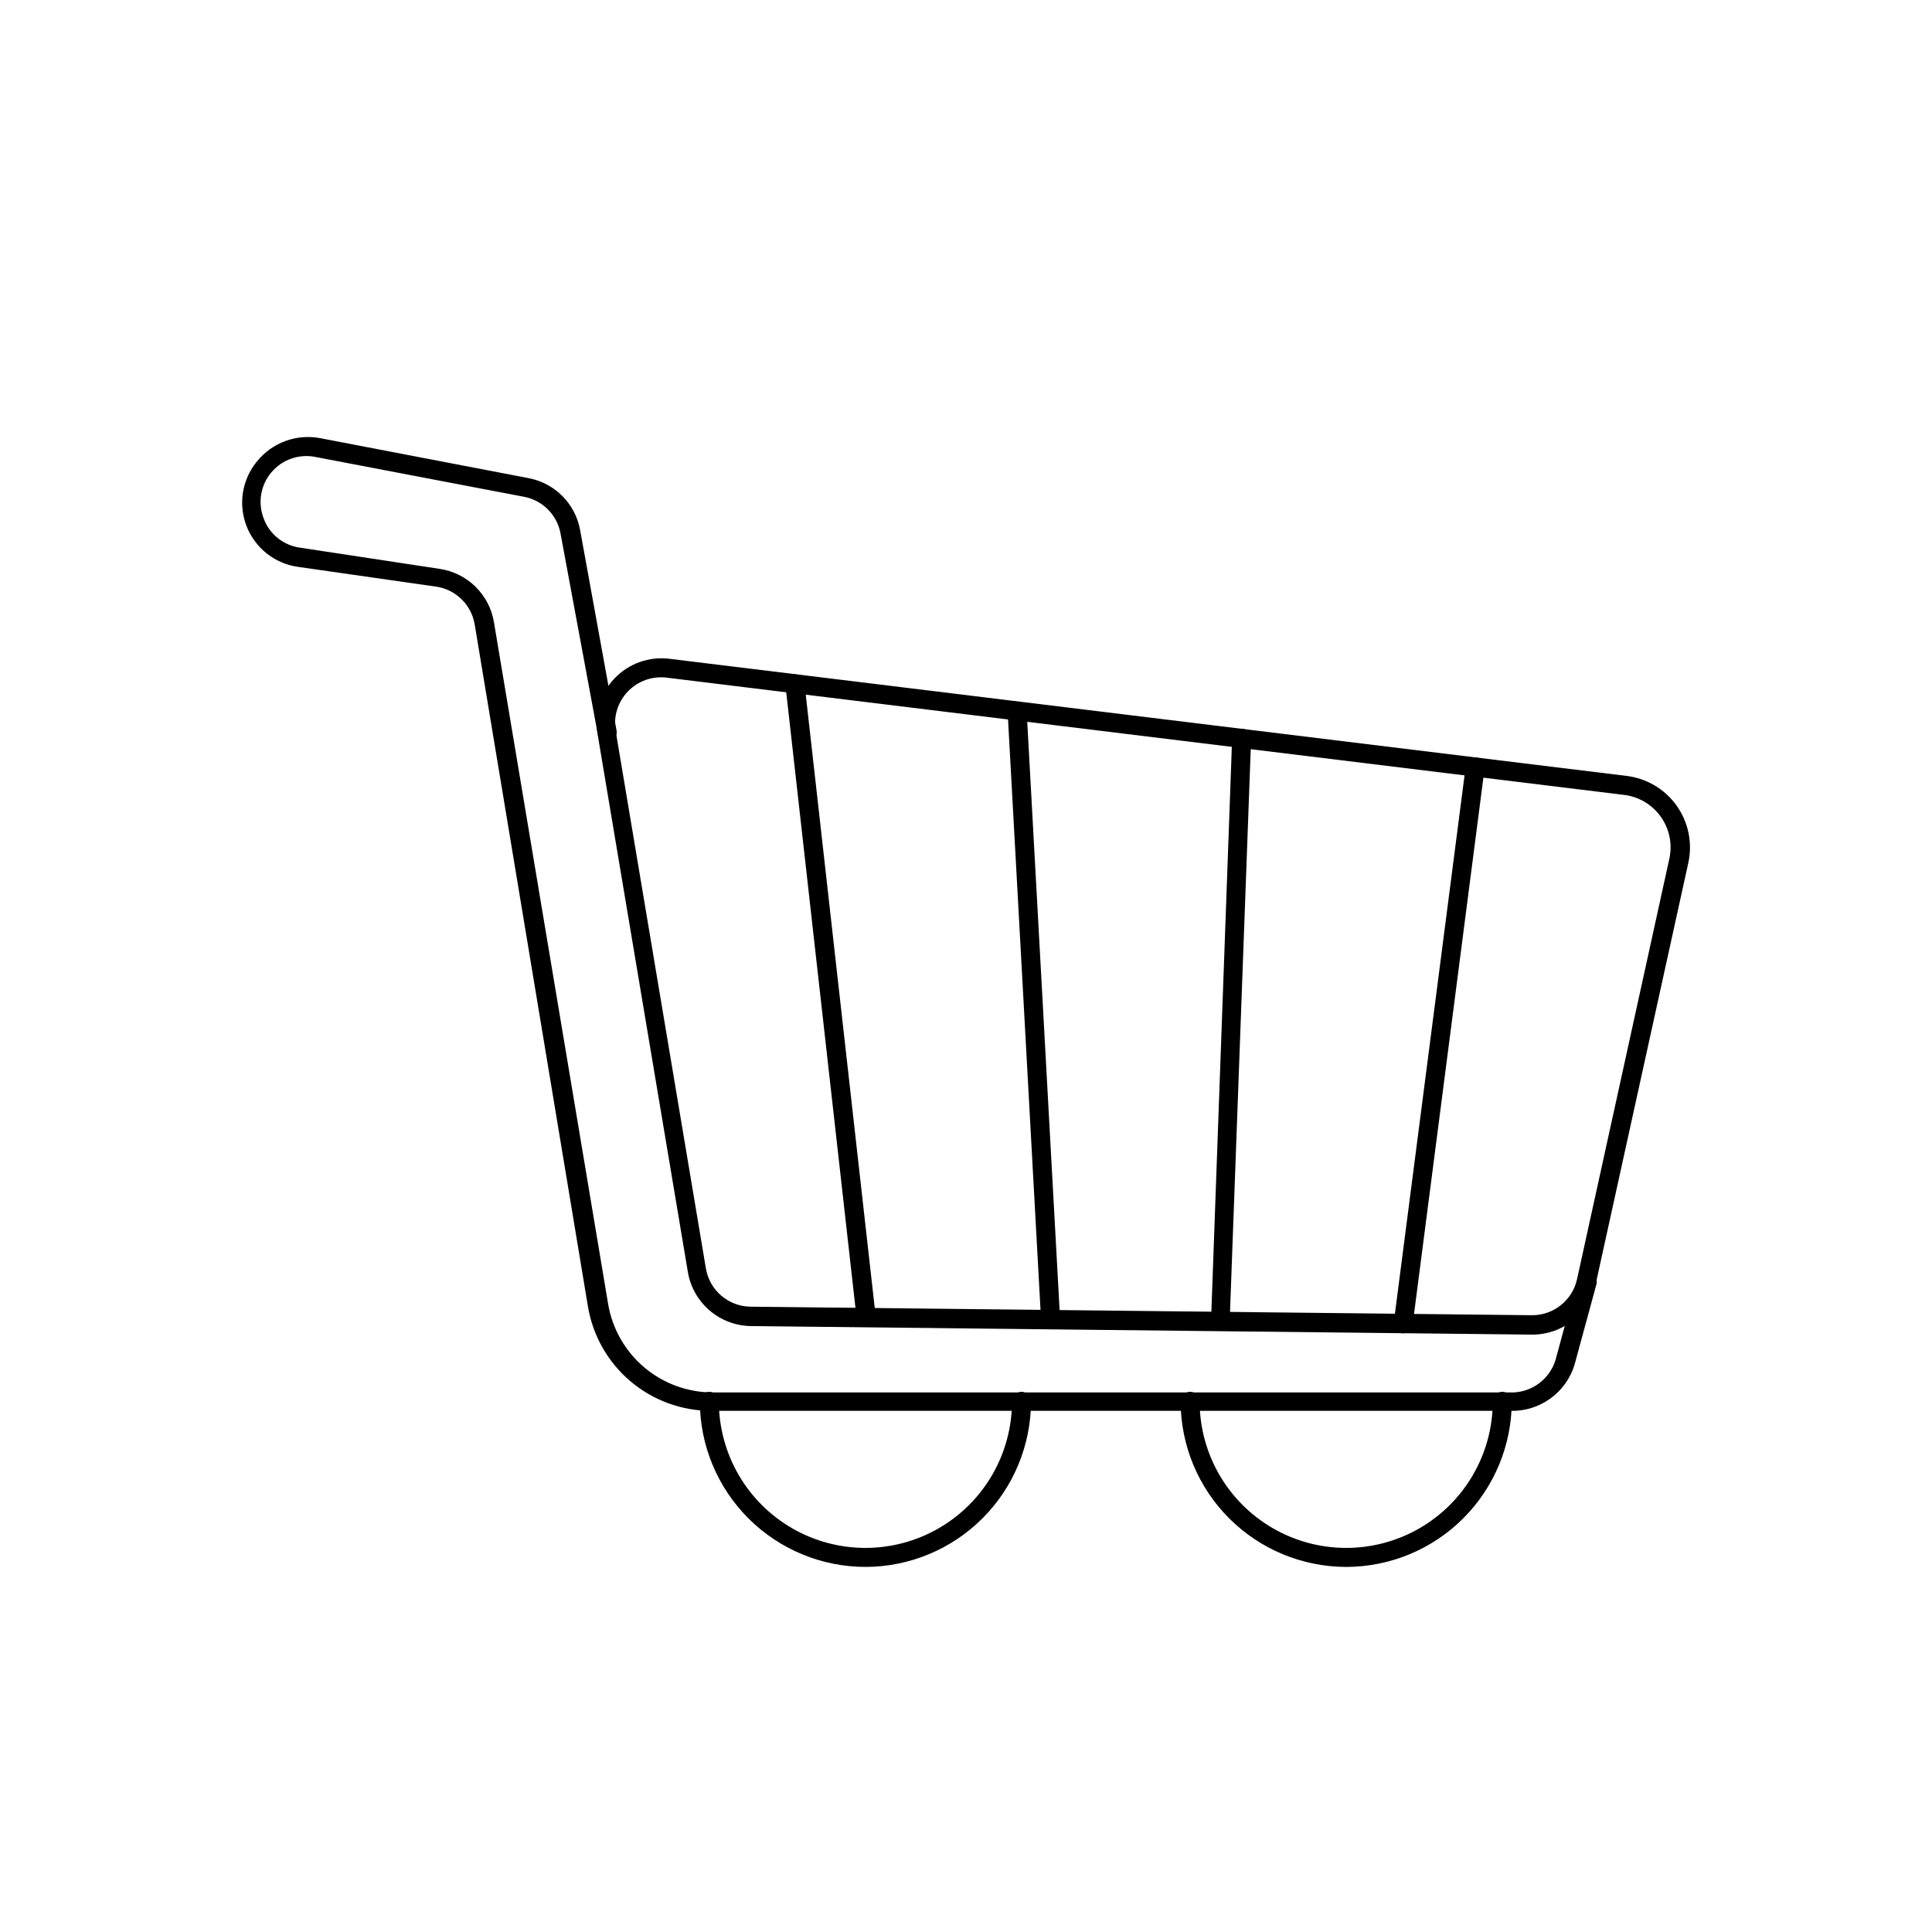
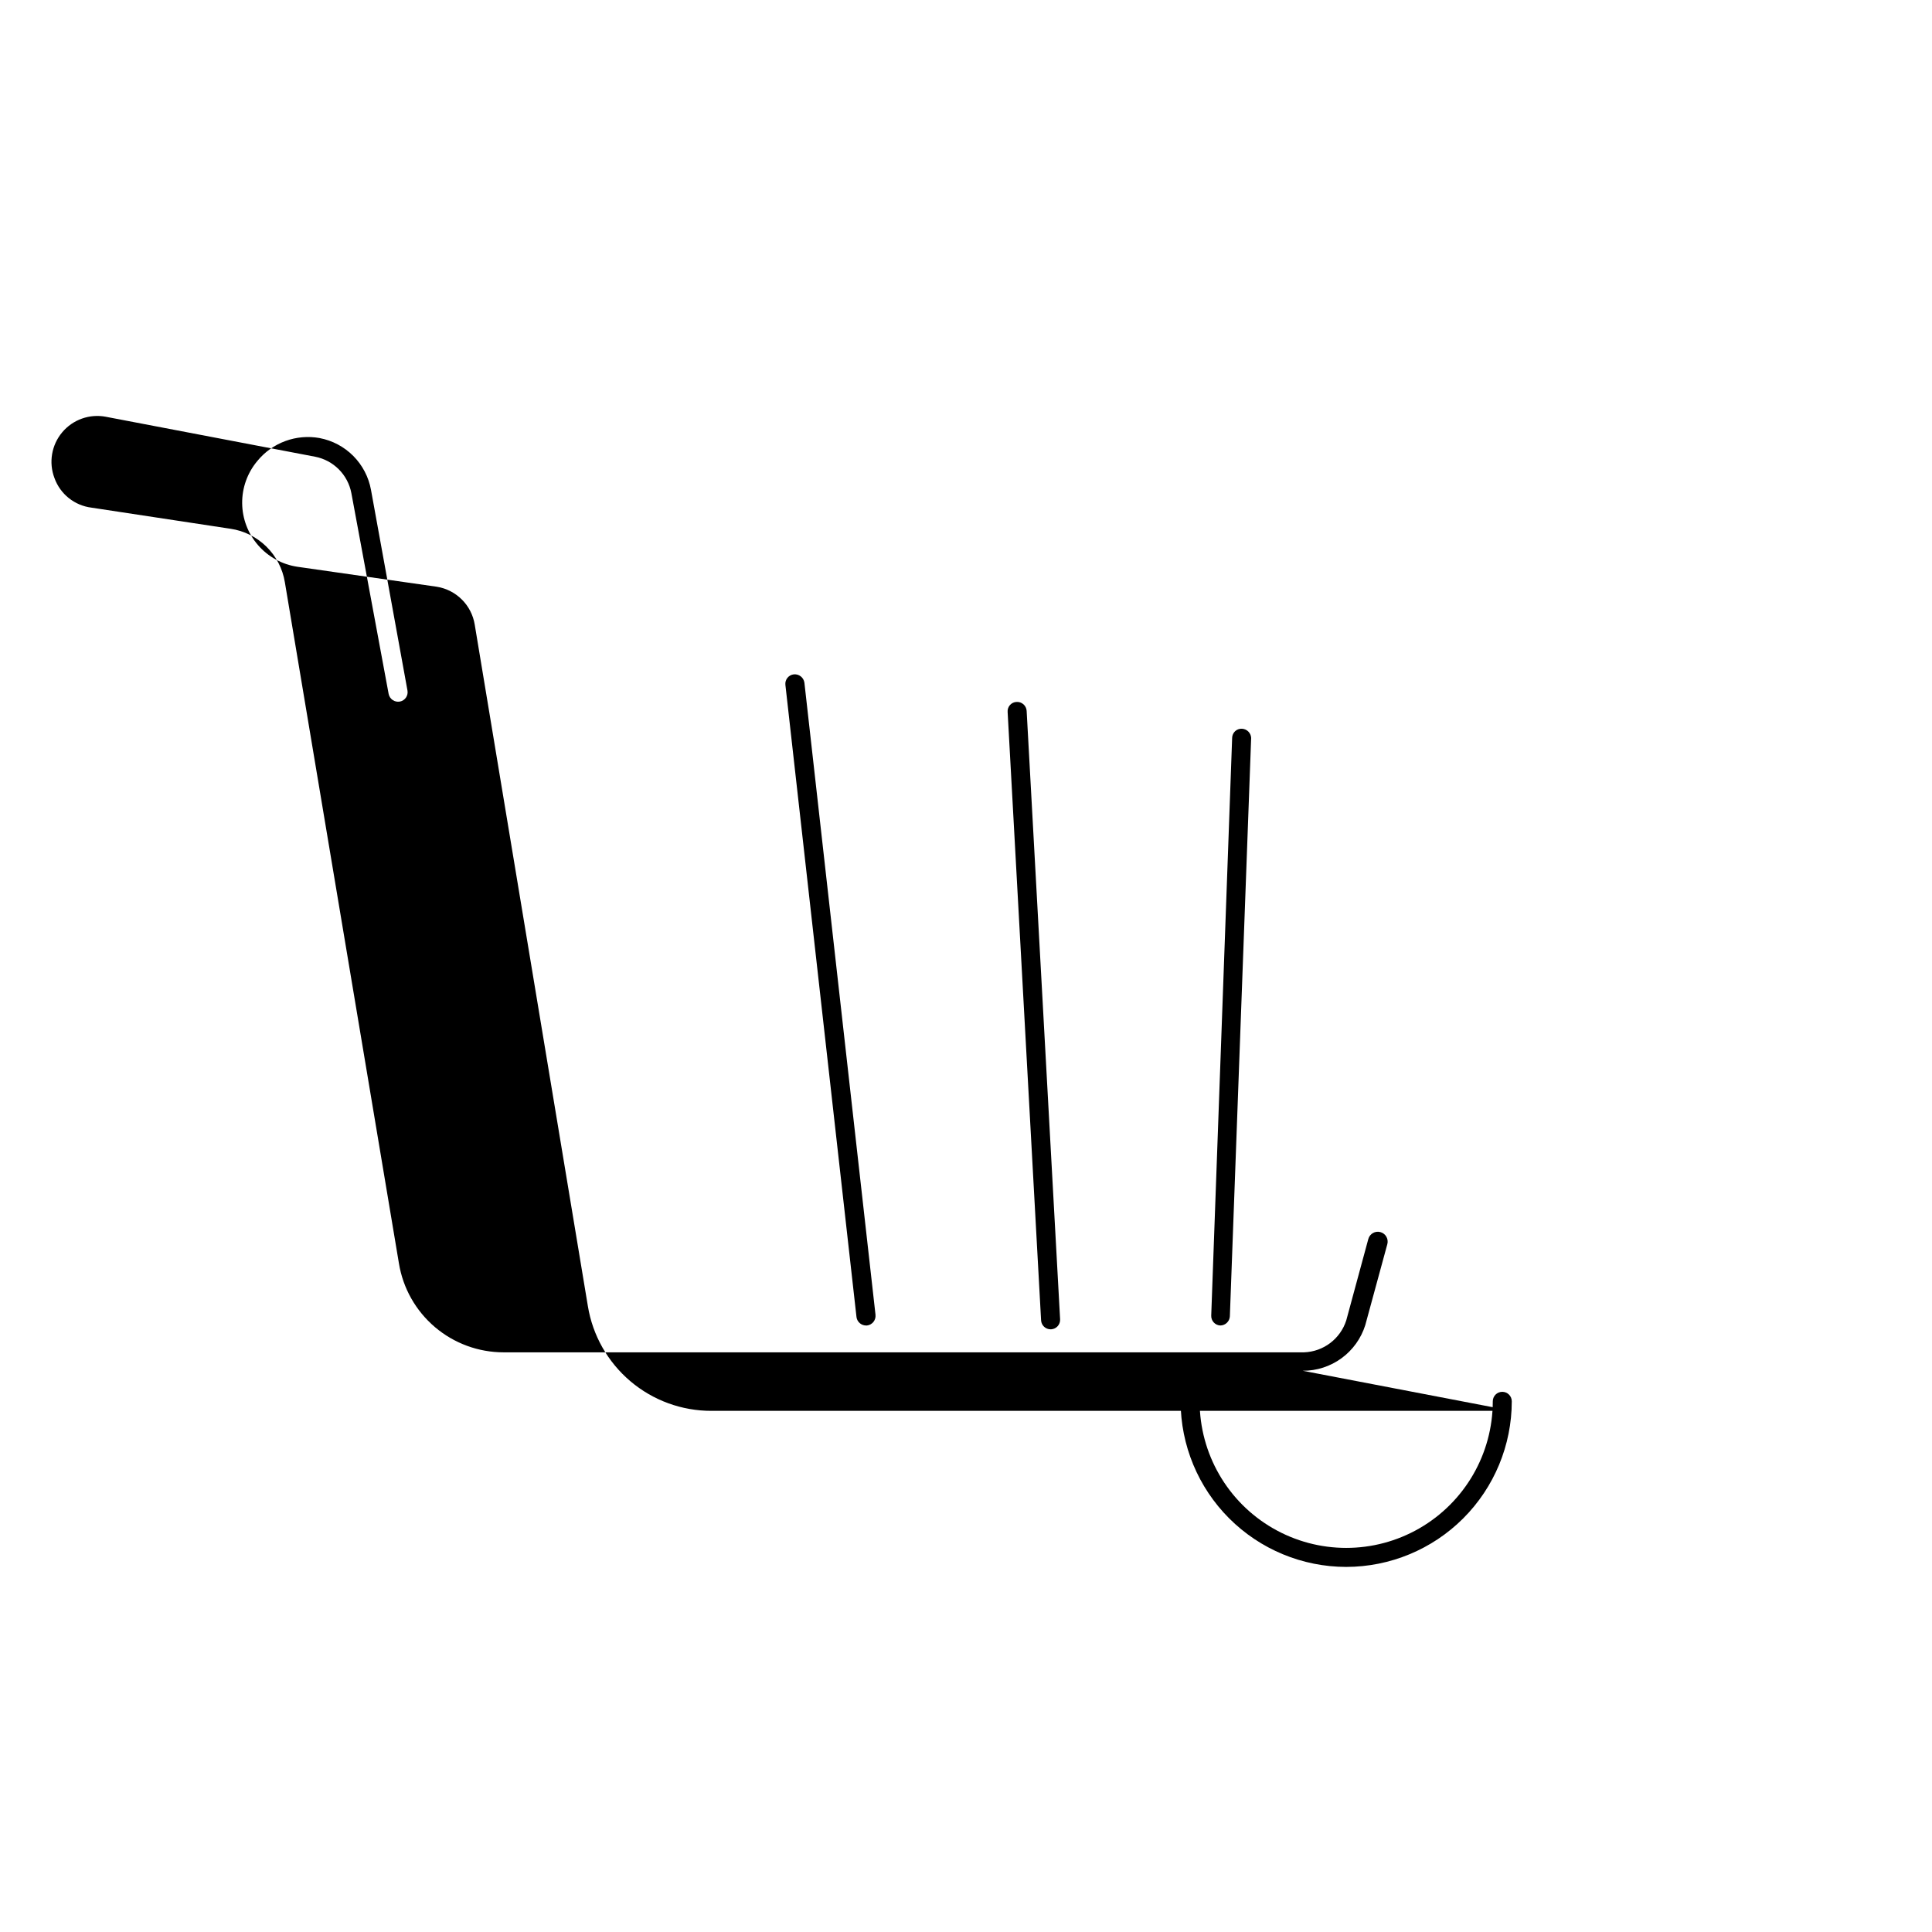
<svg xmlns="http://www.w3.org/2000/svg" fill="#000000" width="800px" height="800px" version="1.1" viewBox="144 144 512 512">
  <g>
    <path d="m373.5 495.27c-1.273-0.012-2.348-0.957-2.519-2.219l-18.844-167.57c-0.148-1.375 0.844-2.613 2.215-2.769 1.387-0.148 2.641 0.836 2.824 2.215l18.844 167.52-0.004 0.004c0.148 1.402-0.863 2.66-2.266 2.82z" />
    <path d="m422.42 496.28c-1.336 0-2.438-1.035-2.519-2.367l-8.867-161.22c-0.055-0.672 0.168-1.34 0.613-1.844 0.449-0.504 1.082-0.805 1.754-0.828 0.668-0.043 1.328 0.184 1.828 0.629 0.5 0.445 0.805 1.07 0.844 1.738l8.867 161.22c0.039 0.668-0.188 1.328-0.629 1.828-0.445 0.5-1.07 0.805-1.738 0.844z" />
    <path d="m467.41 495.27c-0.672-0.027-1.301-0.316-1.754-0.809-0.453-0.492-0.695-1.145-0.668-1.812l5.543-153.11c0.012-0.676 0.301-1.312 0.793-1.77 0.496-0.457 1.156-0.691 1.828-0.648 1.301 0.074 2.344 1.113 2.418 2.418l-5.644 153.31c-0.078 1.34-1.176 2.394-2.516 2.418z" />
-     <path d="m515.88 497.34h-0.352c-1.379-0.184-2.348-1.445-2.168-2.824l19.094-147.62v0.004c0.184-1.379 1.445-2.348 2.82-2.168 0.668 0.074 1.277 0.418 1.684 0.949 0.41 0.531 0.586 1.207 0.484 1.871l-19.094 147.62c-0.176 1.234-1.223 2.152-2.469 2.168z" />
-     <path d="m550.13 497.69-207.07-2.266c-4.035-0.043-7.93-1.504-11-4.129-3.066-2.625-5.113-6.25-5.773-10.23l-23.93-142.58h-0.004c-0.898-5.352 0.781-10.809 4.531-14.73 3.75-3.918 9.129-5.836 14.512-5.172l253.62 31.035c5.336 0.633 10.16 3.484 13.289 7.859 3.125 4.371 4.262 9.859 3.133 15.113l-24.535 111.59c-0.84 3.828-2.957 7.25-6.012 9.707-3.051 2.457-6.848 3.797-10.766 3.797zm-219.05-17.484c0.996 5.777 5.977 10.016 11.84 10.078l207.12 2.266h-0.004c5.703 0 10.645-3.957 11.891-9.52l24.484-111.54c0.824-3.844-0.008-7.856-2.289-11.055-2.281-3.199-5.801-5.297-9.699-5.773l-253.82-31.086c-3.797-0.445-7.582 0.918-10.223 3.68-2.644 2.762-3.84 6.602-3.231 10.375l23.93 142.58z" />
-     <path d="m544.64 517.89h-212.1c-7.867 0.02-15.484-2.766-21.484-7.852-6-5.086-9.996-12.145-11.266-19.91l-29.977-180.56c-0.824-5.184-4.891-9.25-10.074-10.078l-36.93-5.289c-4.043-0.605-7.734-2.633-10.414-5.719-2.684-3.082-4.176-7.019-4.219-11.105-0.039-4.086 1.379-8.055 4.004-11.188 1.957-2.402 4.523-4.234 7.43-5.305 2.906-1.07 6.047-1.344 9.094-0.793l55.418 10.629v0.004c3.387 0.645 6.496 2.297 8.926 4.742 2.426 2.445 4.059 5.57 4.68 8.961l9.672 53.203v-0.004c0.246 1.363-0.656 2.668-2.016 2.926-1.375 0.246-2.691-0.648-2.973-2.016l-9.875-53.203c-0.922-4.894-4.734-8.727-9.621-9.672l-55.418-10.578-0.004-0.004c-4.32-0.832-8.754 0.738-11.586 4.106-2.832 3.367-3.625 8.004-2.066 12.117 1.527 4.266 5.328 7.305 9.824 7.859l36.828 5.594c3.594 0.527 6.926 2.184 9.516 4.727 2.59 2.547 4.305 5.848 4.894 9.43l30.23 180.52c1.074 6.586 4.457 12.57 9.543 16.891 5.086 4.32 11.543 6.691 18.215 6.688h212.11c5.141-0.18 9.613-3.566 11.184-8.465l5.844-21.562c0.375-1.391 1.809-2.215 3.199-1.84s2.215 1.809 1.84 3.199l-5.844 21.461c-1.109 3.523-3.316 6.598-6.301 8.773-2.981 2.176-6.582 3.34-10.277 3.32z" />
-     <path d="m373.5 559.25c-11.664 0.027-22.855-4.586-31.113-12.816-8.262-8.23-12.906-19.406-12.922-31.066 0-1.391 1.129-2.519 2.519-2.519 0.668 0 1.309 0.266 1.781 0.738s0.738 1.113 0.738 1.781c0 13.879 7.402 26.699 19.422 33.641 12.02 6.938 26.824 6.938 38.844 0 12.02-6.941 19.422-19.762 19.422-33.641 0-1.391 1.129-2.519 2.519-2.519 1.391 0 2.519 1.129 2.519 2.519-0.016 11.609-4.621 22.738-12.816 30.961-8.191 8.223-19.309 12.867-30.914 12.922z" />
+     <path d="m544.64 517.89h-212.1c-7.867 0.02-15.484-2.766-21.484-7.852-6-5.086-9.996-12.145-11.266-19.91l-29.977-180.56c-0.824-5.184-4.891-9.25-10.074-10.078l-36.93-5.289c-4.043-0.605-7.734-2.633-10.414-5.719-2.684-3.082-4.176-7.019-4.219-11.105-0.039-4.086 1.379-8.055 4.004-11.188 1.957-2.402 4.523-4.234 7.43-5.305 2.906-1.07 6.047-1.344 9.094-0.793v0.004c3.387 0.645 6.496 2.297 8.926 4.742 2.426 2.445 4.059 5.57 4.68 8.961l9.672 53.203v-0.004c0.246 1.363-0.656 2.668-2.016 2.926-1.375 0.246-2.691-0.648-2.973-2.016l-9.875-53.203c-0.922-4.894-4.734-8.727-9.621-9.672l-55.418-10.578-0.004-0.004c-4.32-0.832-8.754 0.738-11.586 4.106-2.832 3.367-3.625 8.004-2.066 12.117 1.527 4.266 5.328 7.305 9.824 7.859l36.828 5.594c3.594 0.527 6.926 2.184 9.516 4.727 2.59 2.547 4.305 5.848 4.894 9.43l30.23 180.52c1.074 6.586 4.457 12.57 9.543 16.891 5.086 4.32 11.543 6.691 18.215 6.688h212.11c5.141-0.18 9.613-3.566 11.184-8.465l5.844-21.562c0.375-1.391 1.809-2.215 3.199-1.84s2.215 1.809 1.84 3.199l-5.844 21.461c-1.109 3.523-3.316 6.598-6.301 8.773-2.981 2.176-6.582 3.34-10.277 3.32z" />
    <path d="m500.76 559.25c-11.637-0.016-22.789-4.641-31.016-12.867-8.227-8.227-12.855-19.383-12.867-31.016 0-1.391 1.129-2.519 2.519-2.519 0.668 0 1.309 0.266 1.781 0.738 0.473 0.473 0.738 1.113 0.738 1.781 0 13.879 7.402 26.699 19.422 33.641 12.016 6.938 26.824 6.938 38.844 0 12.016-6.941 19.422-19.762 19.422-33.641 0-1.391 1.125-2.519 2.519-2.519 1.391 0 2.516 1.129 2.516 2.519-0.012 11.633-4.641 22.789-12.867 31.016-8.227 8.227-19.379 12.852-31.012 12.867z" />
  </g>
</svg>